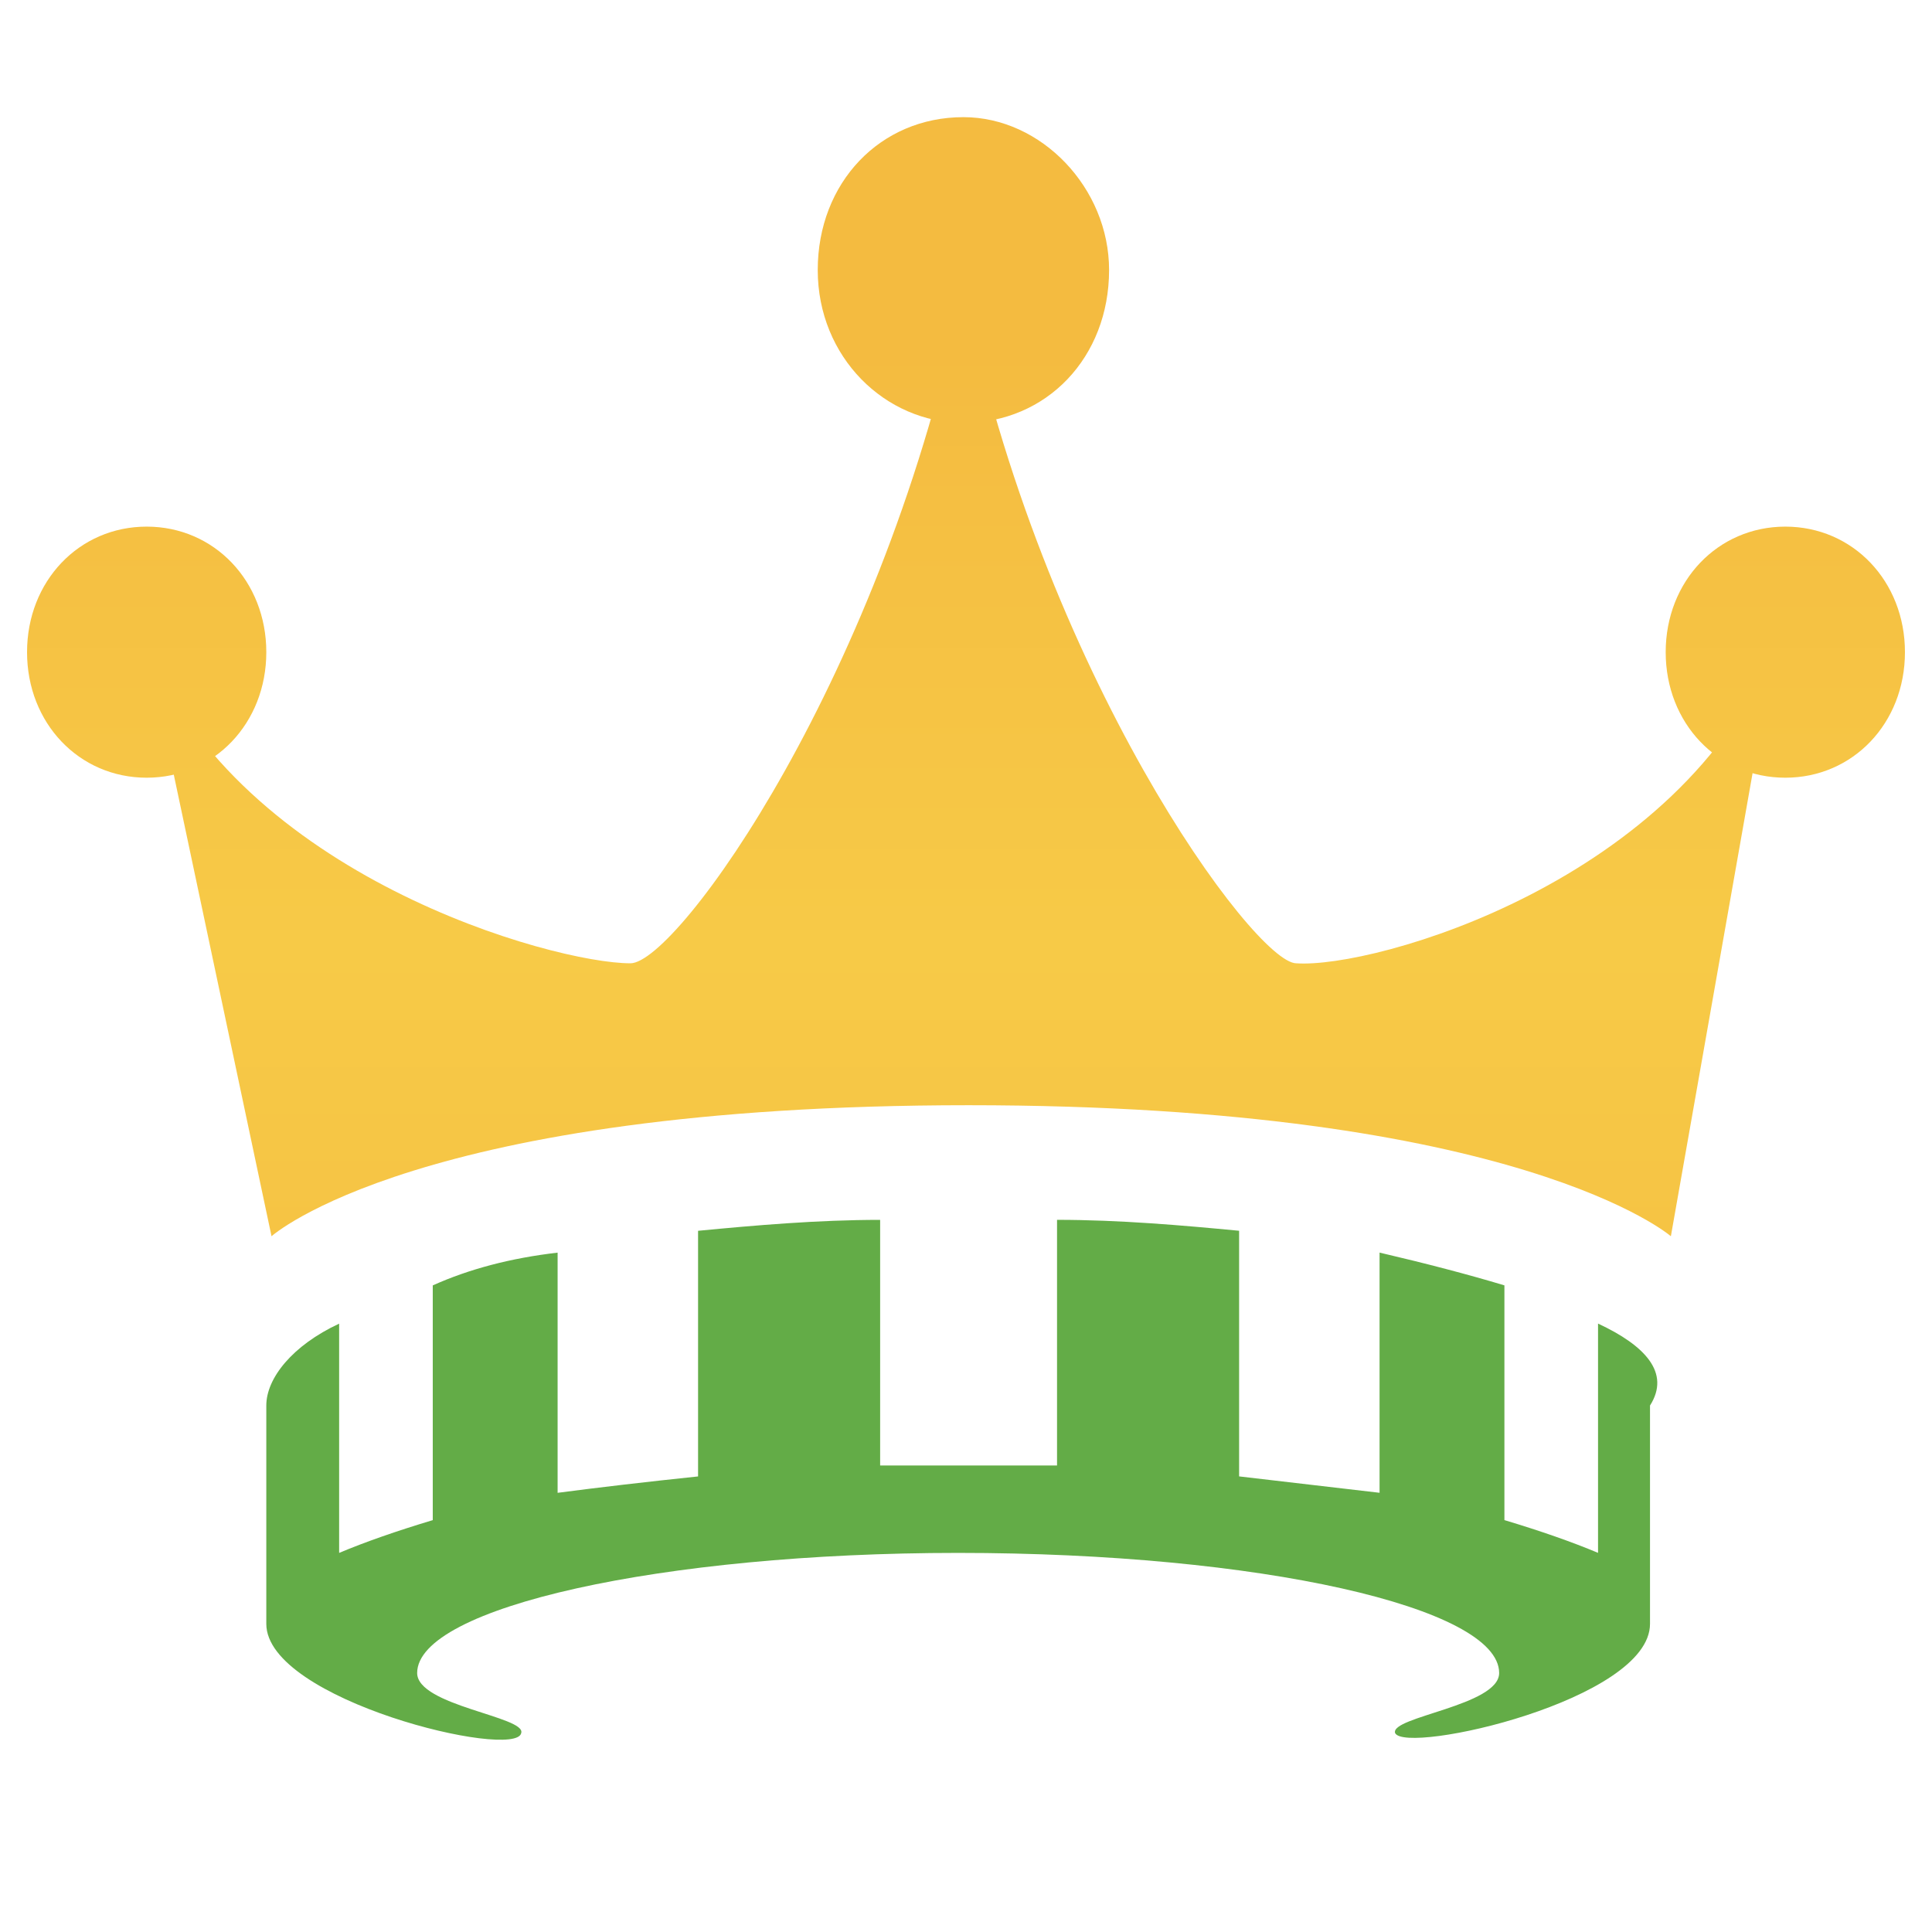
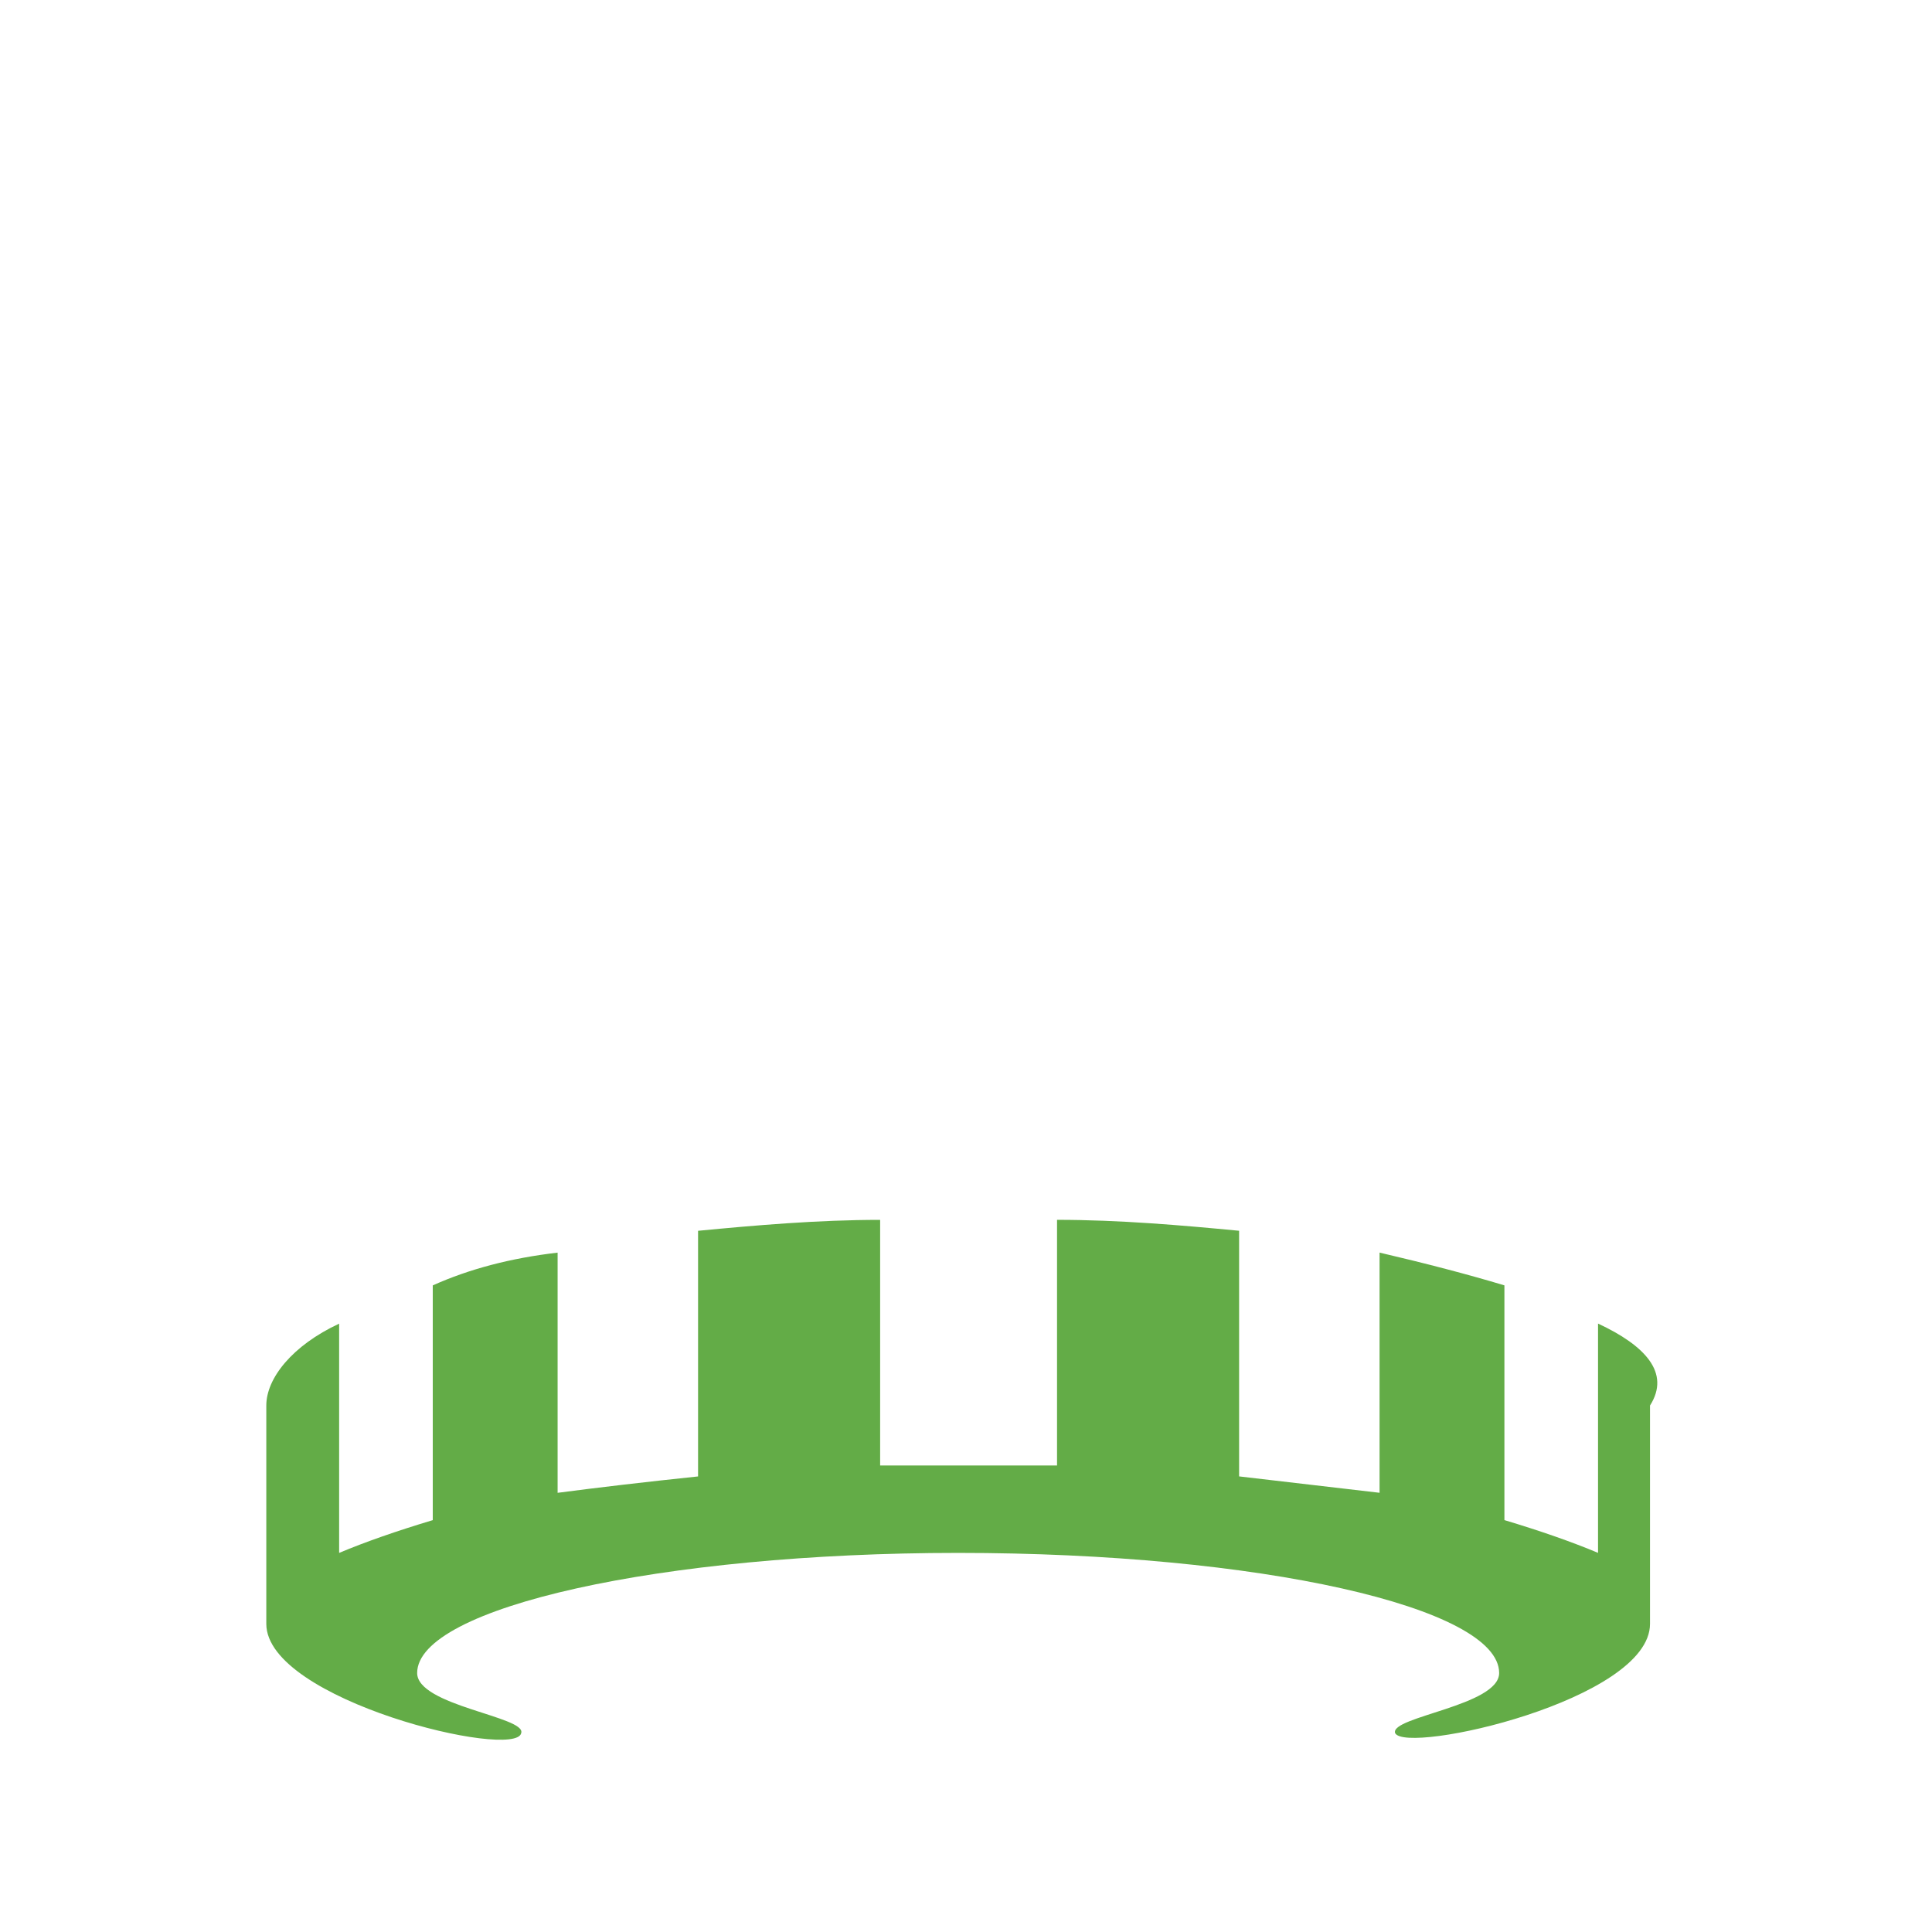
<svg xmlns="http://www.w3.org/2000/svg" version="1.1" id="Layer_1" x="0px" y="0px" width="500px" height="500px" viewBox="0 0 500 500" style="enable-background:new 0 0 500 500;" xml:space="preserve">
  <style type="text/css">
	.st0{fill:url(#SVGID_1_);}
	.st1{fill:url(#SVGID_00000042009105752651451530000004988062188410004648_);}
	.st2{fill:url(#SVGID_00000016035057668371862110000013695721772265036205_);}
	.st3{fill:url(#SVGID_00000080187290989407829110000003531793564402926749_);}
	.st4{fill:#63AC47;}
</style>
  <linearGradient id="SVGID_1_" gradientUnits="userSpaceOnUse" x1="248.654" y1="-355.077" x2="248.654" y2="-760.617" gradientTransform="matrix(1 0 0 -1 0 -310)">
    <stop offset="0.109" style="stop-color:#F4BB40" />
    <stop offset="0.495" style="stop-color:#F7CA47" />
    <stop offset="0.943" style="stop-color:#F4BB40" />
  </linearGradient>
-   <path class="st0" d="M432.42,319.94c0,0-39.04-33.91-181.75-33.91s-180.4,33.91-180.4,33.91L37.96,167.36  c24.23,59.34,105.01,81.94,125.2,81.94c12.12,0,65.97-74.88,86.16-175.18c20.19,100.3,75.39,175.18,86.16,175.18  c20.19,1.41,99.62-21.19,123.86-81.94L432.42,319.94z" />
  <linearGradient id="SVGID_00000162310937741127532520000013913777829301889416_" gradientUnits="userSpaceOnUse" x1="462.036" y1="-355.077" x2="462.036" y2="-760.617" gradientTransform="matrix(1 0 0 -1 0 -310)">
    <stop offset="0.109" style="stop-color:#F4BB40" />
    <stop offset="0.495" style="stop-color:#F7CA47" />
    <stop offset="0.943" style="stop-color:#F4BB40" />
  </linearGradient>
-   <path style="fill:url(#SVGID_00000162310937741127532520000013913777829301889416_);" d="M462.04,201.27  c17.5,0,30.96-14.13,30.96-32.49s-13.46-32.49-30.96-32.49s-30.96,14.13-30.96,32.49S444.53,201.27,462.04,201.27z" />
  <linearGradient id="SVGID_00000035503467492355229920000010325957288848818346_" gradientUnits="userSpaceOnUse" x1="249.327" y1="-355.077" x2="249.327" y2="-760.617" gradientTransform="matrix(1 0 0 -1 0 -310)">
    <stop offset="0.109" style="stop-color:#F4BB40" />
    <stop offset="0.495" style="stop-color:#F7CA47" />
    <stop offset="0.943" style="stop-color:#F4BB40" />
  </linearGradient>
-   <path style="fill:url(#SVGID_00000035503467492355229920000010325957288848818346_);" d="M249.33,109.44  c21.54,0,37.7-16.95,37.7-39.56c0-21.19-17.5-39.56-37.7-39.56c-21.54,0-37.7,16.95-37.7,39.56  C211.63,92.49,229.13,109.44,249.33,109.44z" />
  <linearGradient id="SVGID_00000123413492782723584390000016105218298266200963_" gradientUnits="userSpaceOnUse" x1="37.964" y1="-355.077" x2="37.964" y2="-760.617" gradientTransform="matrix(1 0 0 -1 0 -310)">
    <stop offset="0.109" style="stop-color:#F4BB40" />
    <stop offset="0.495" style="stop-color:#F7CA47" />
    <stop offset="0.943" style="stop-color:#F4BB40" />
  </linearGradient>
-   <path style="fill:url(#SVGID_00000123413492782723584390000016105218298266200963_);" d="M37.96,201.27  c17.5,0,30.96-14.13,30.96-32.49s-13.46-32.49-30.96-32.49S7,150.41,7,168.78C7,187.14,20.46,201.27,37.96,201.27z" />
  <path class="st4" d="M413.57,342.54v59.34c-6.73-2.83-14.81-5.65-24.23-8.48v-60.75c-9.42-2.83-20.19-5.65-32.31-8.48v62.16  c-12.12-1.41-24.23-2.83-36.35-4.24v-63.57c-14.81-1.41-30.96-2.83-47.12-2.83v63.57c-8.08,0-14.81,0-22.89,0s-14.81,0-22.89,0  V315.7c-16.16,0-32.31,1.41-47.12,2.83v63.57c-13.46,1.41-25.58,2.83-36.35,4.24v-62.16c-12.12,1.41-22.89,4.24-32.31,8.48v60.75  c-9.42,2.83-17.5,5.65-24.23,8.48v-59.33c-12.12,5.65-18.85,14.13-18.85,21.19v56.51c0,19.78,64.62,35.32,65.97,28.25  c1.35-4.24-26.93-7.06-26.93-15.54c0-16.95,63.27-31.08,140.01-31.08c78.08,0,140.01,14.13,140.01,31.08  c0,8.48-28.27,11.3-26.93,15.54c2.69,5.65,65.97-8.48,65.97-28.25v-56.51C432.42,355.26,425.69,348.19,413.57,342.54z" />
</svg>